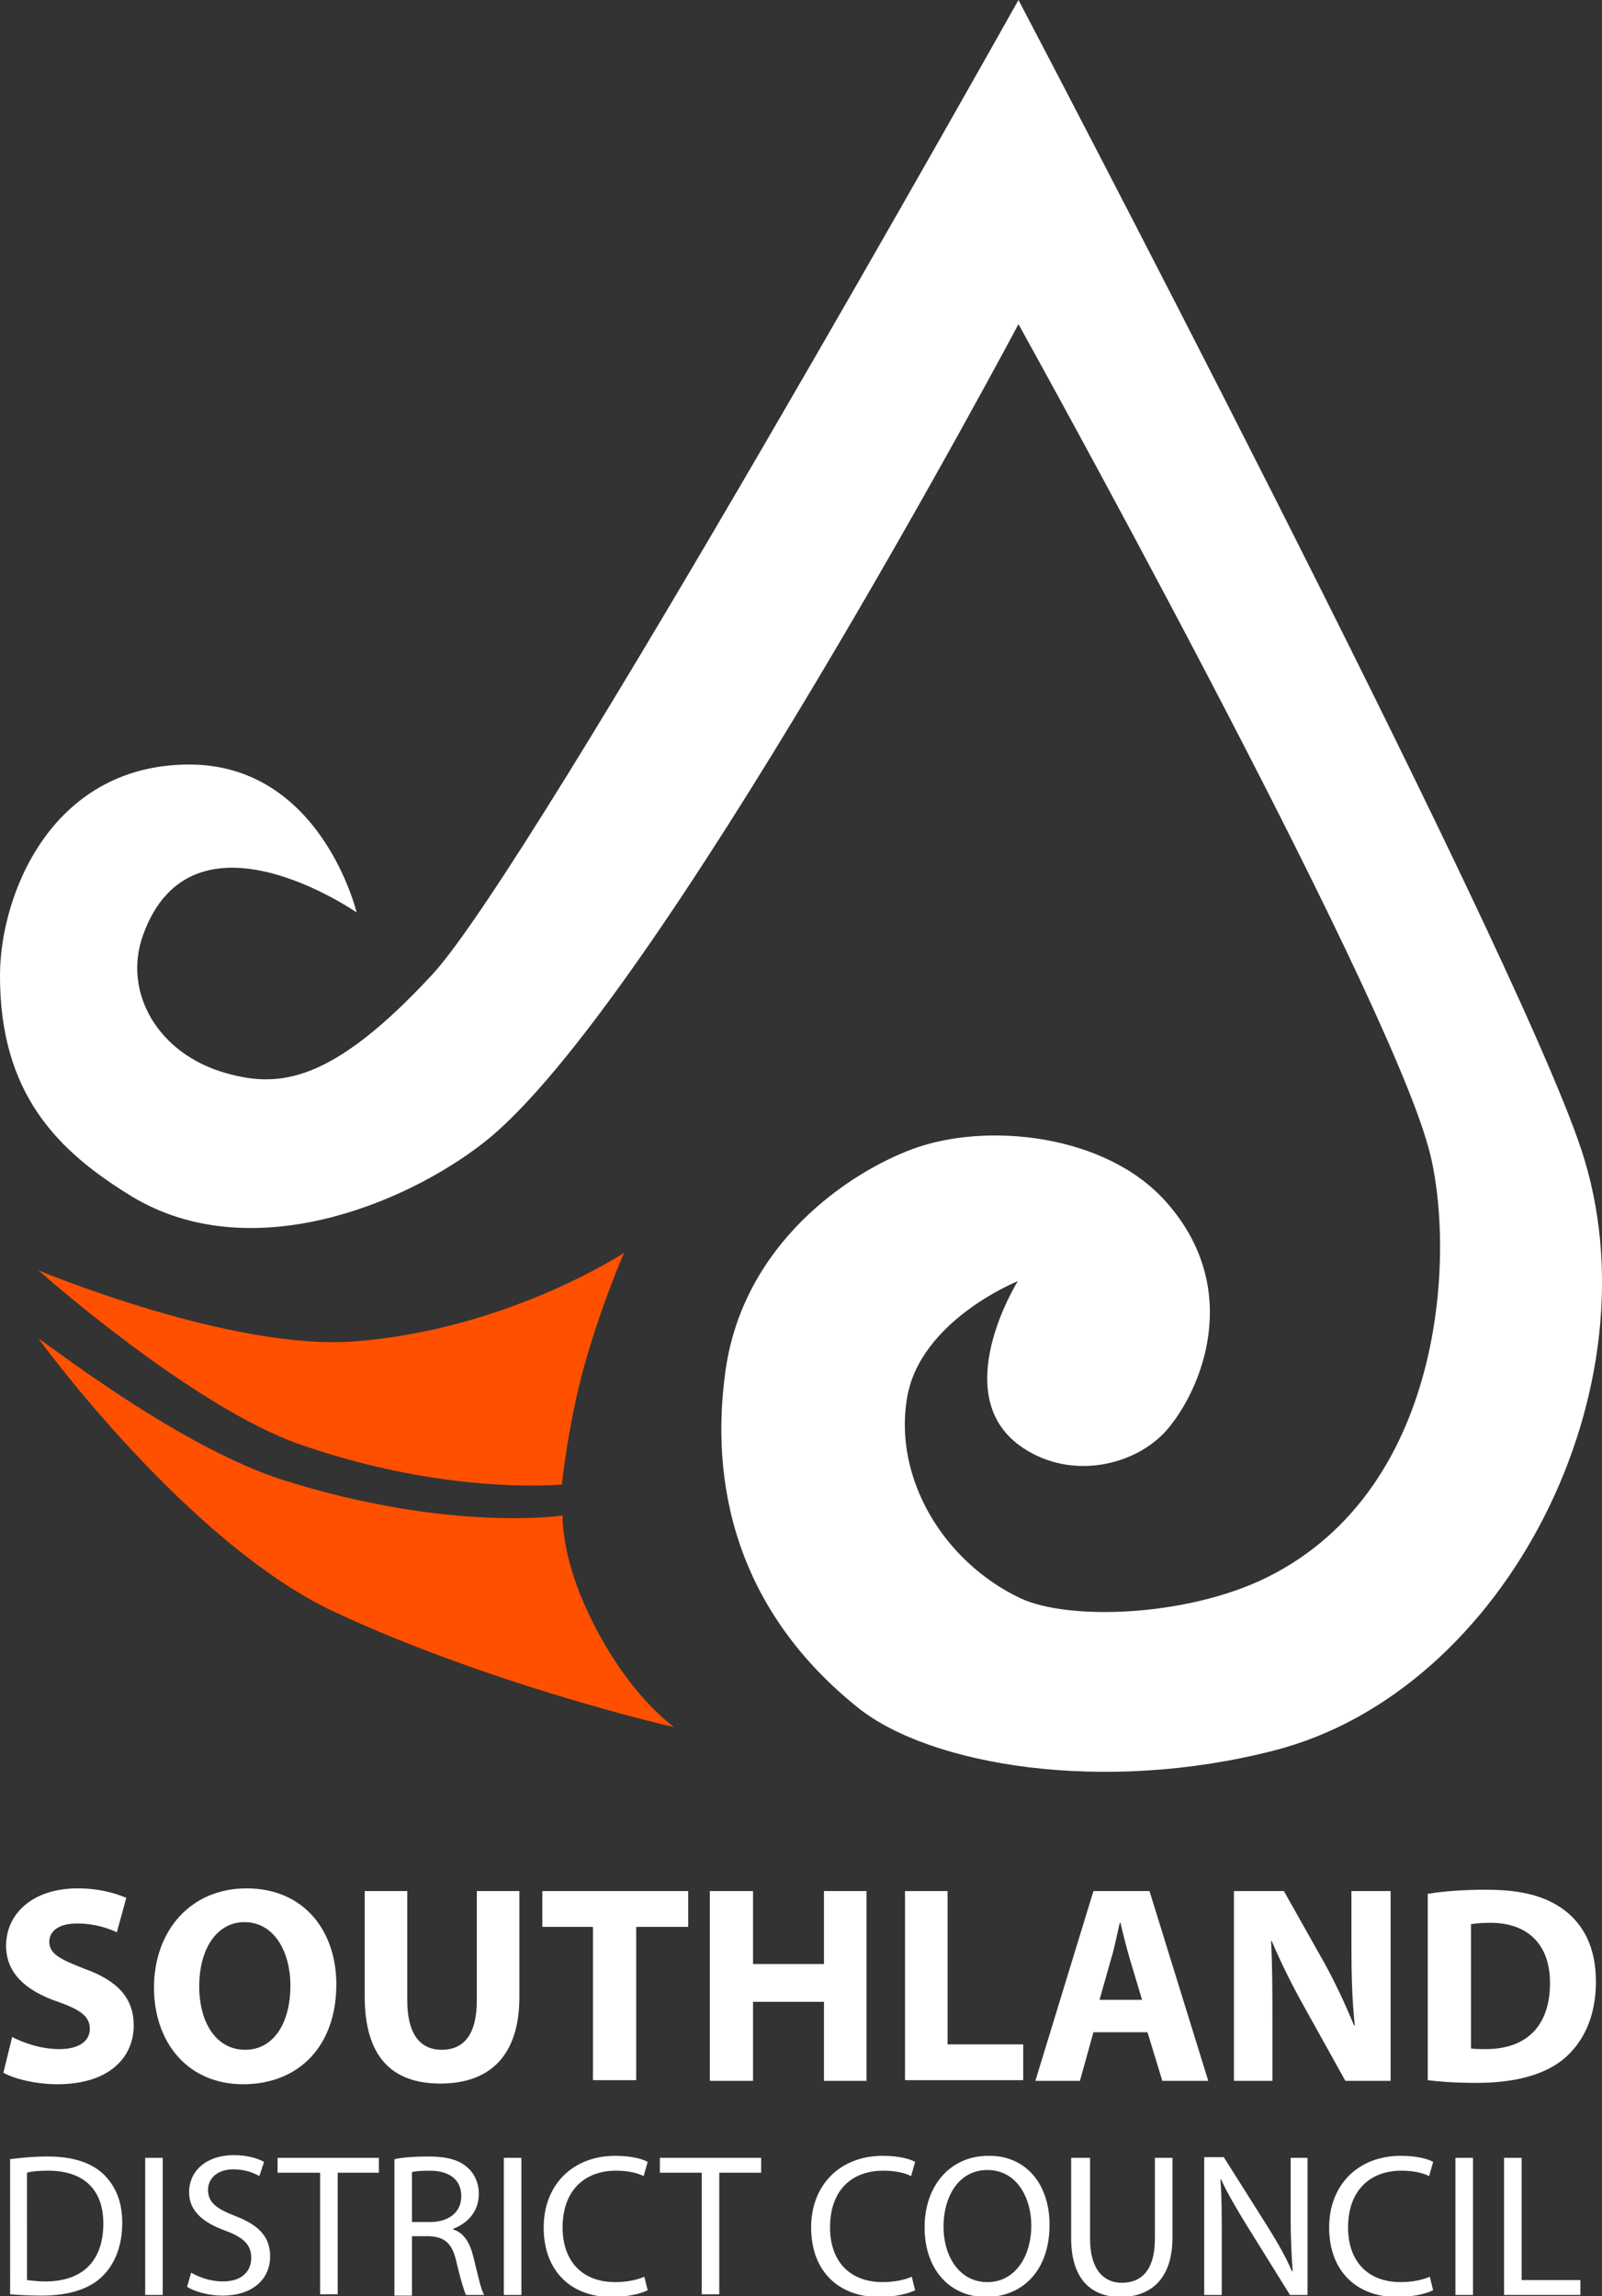
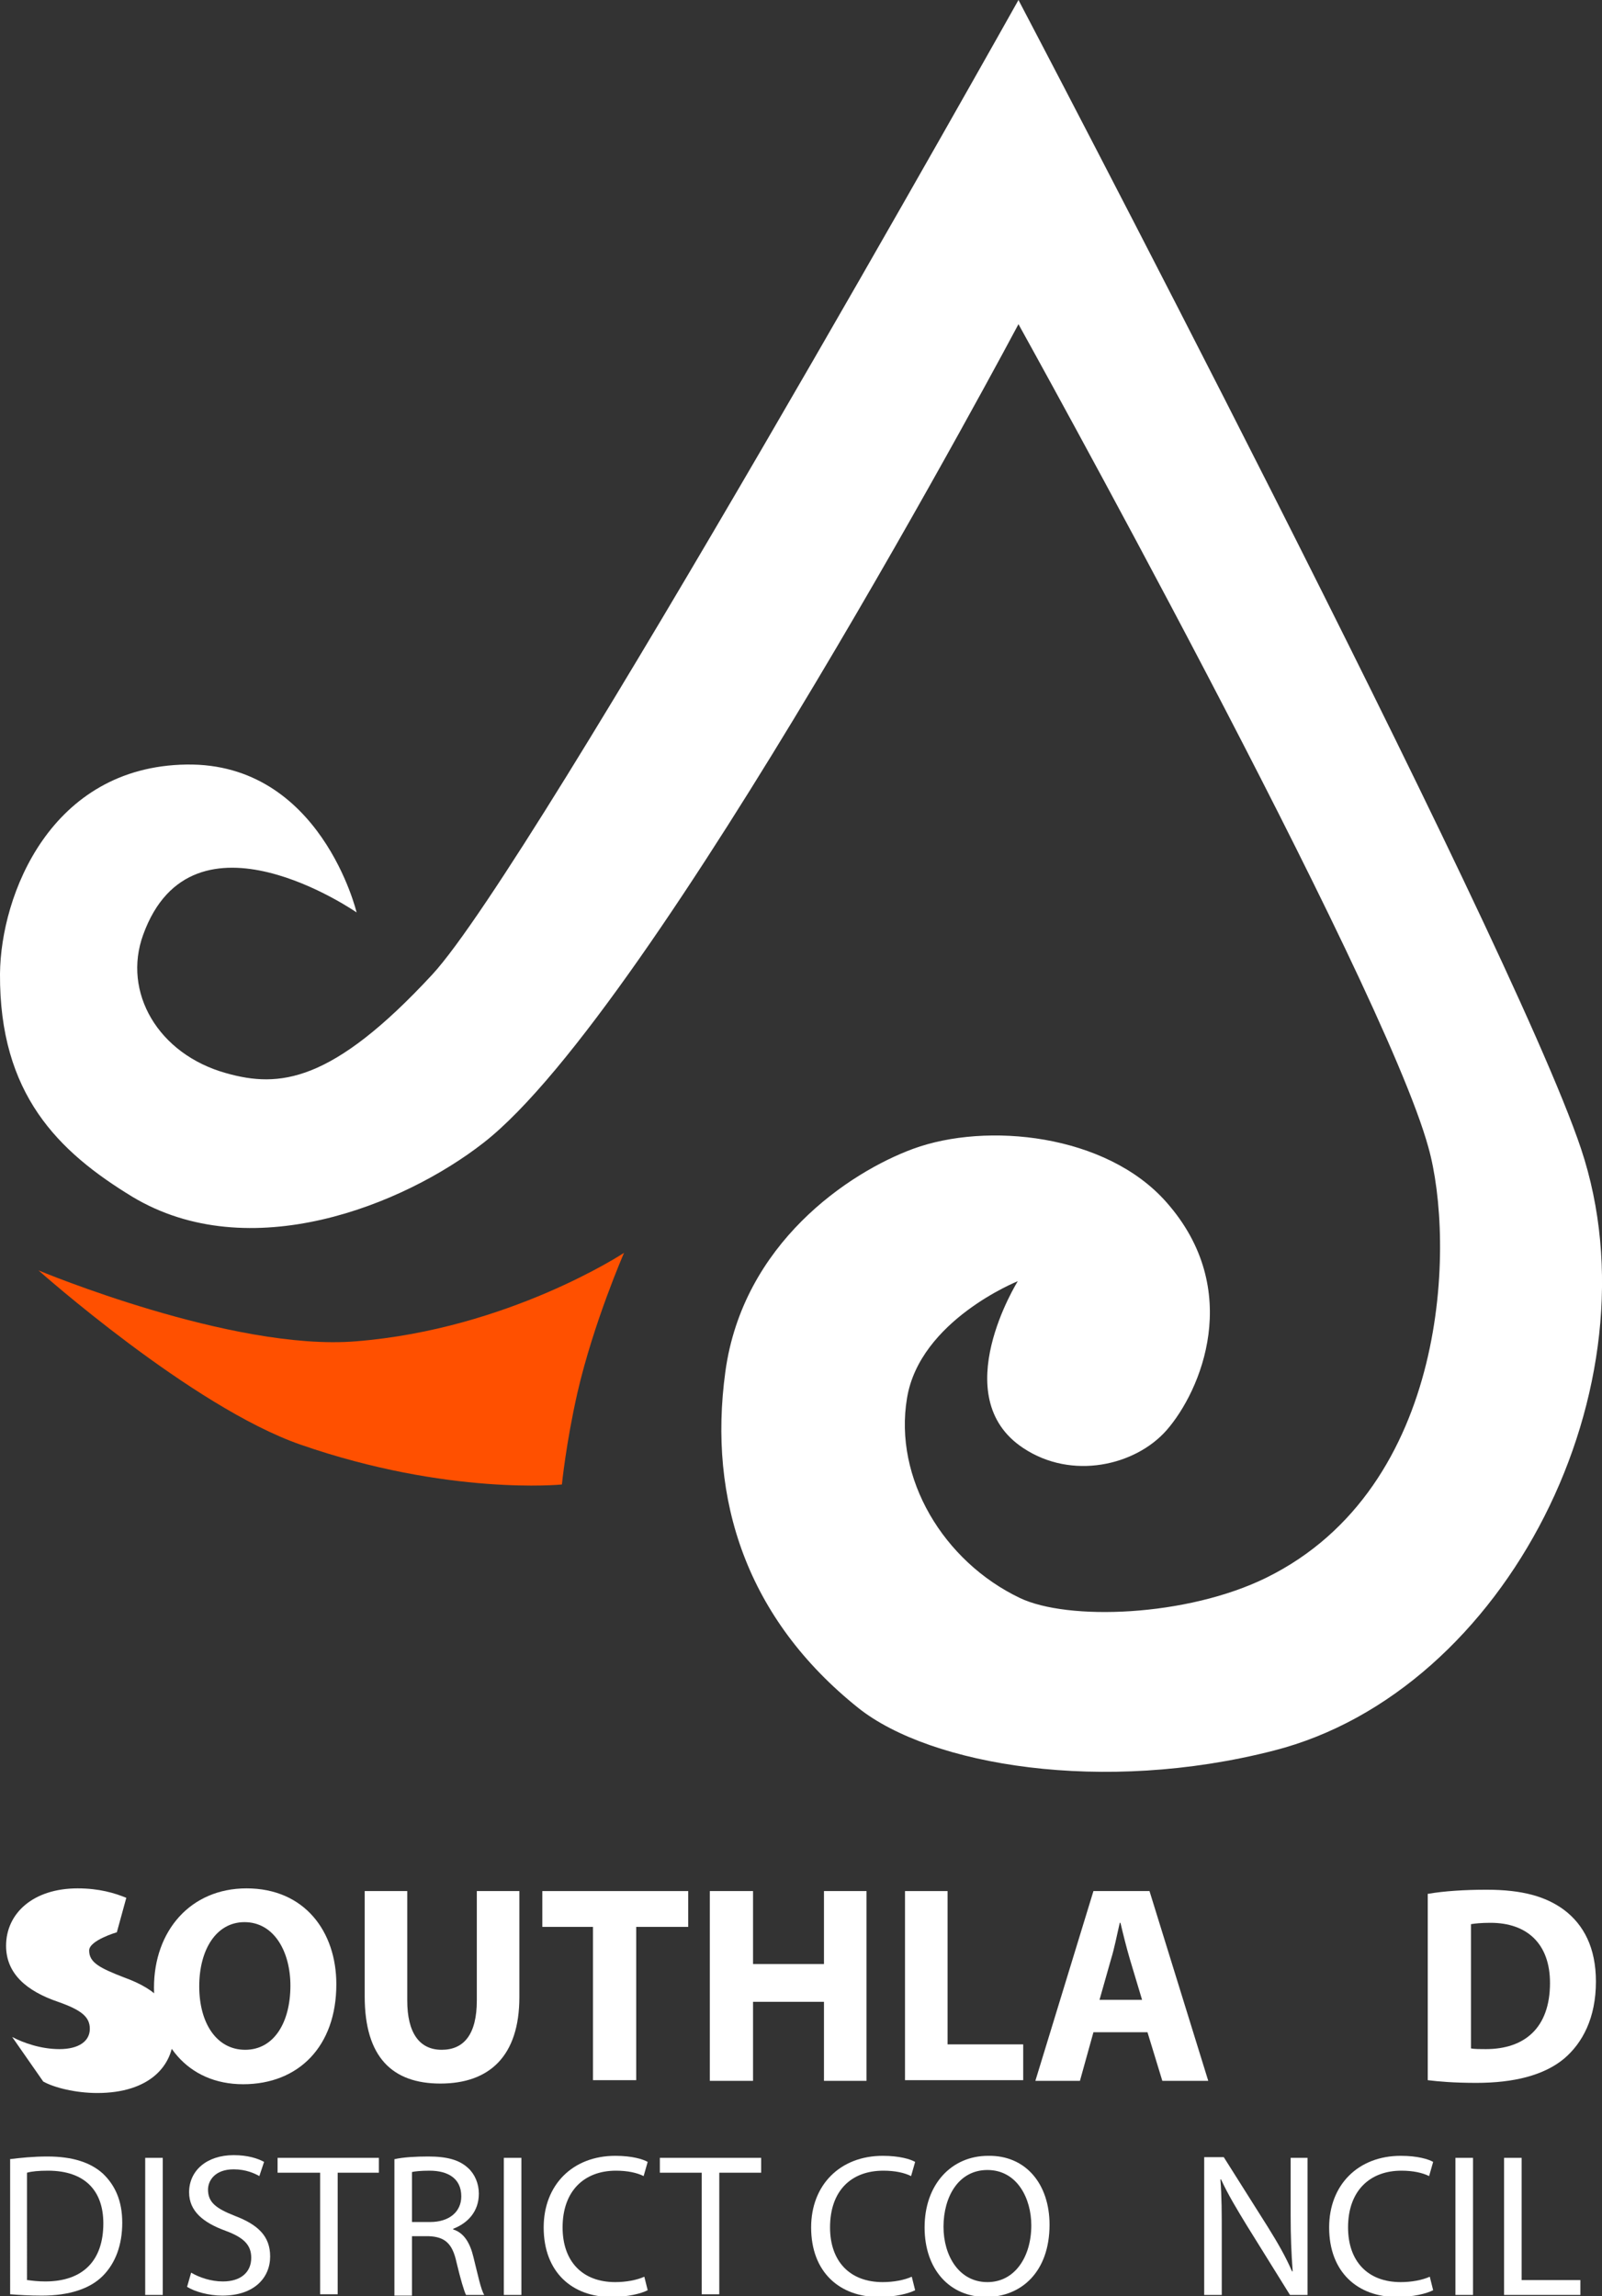
<svg xmlns="http://www.w3.org/2000/svg" version="1.1" id="Layer_1" x="0px" y="0px" viewBox="0 0 237.2 340" style="enable-background:new 0 0 237.2 340;" xml:space="preserve">
  <rect x="0" y="0" width="237.2" height="340" fill="#333333" stroke="none" />
  <style type="text/css">
	.st0{fill:#FFFFFF;}
	.st1{fill:#FF5000;}
</style>
  <g>
    <path class="st0" d="M21.2,138.4c-3.1,8.5,2.2,17.7,12.3,20.5c7.8,2.2,15.6,1.5,30.5-14.6C79,128.1,150.8,0,150.8,0   s72.7,138.4,83.3,170.1c11.7,35.1-11,80.3-45.5,89.1c-25.3,6.5-50.8,2.2-61.5-6.3c-16.5-13.2-22.3-30.8-19.7-49.8   s18.3-29.5,27.8-33c10.9-4,28.6-2.2,37.5,7.9c11.5,13,5.1,28,0,33.8c-4.6,5.2-14,7.4-21.2,2.6c-11.5-7.6-0.8-24.7-0.8-24.7   s-14.5,5.8-16.4,17.3c-2,11.9,5.4,24.2,16.7,29.6c7.1,3.4,24.7,2.8,36.5-3c27.2-13.4,27.9-49.8,24-63.7   C204.7,145.1,150.8,48,150.8,48S96.9,149.5,71.6,169.2c-11.9,9.3-34.7,18.4-52,8C8.6,170.5-0.1,162,0,144.2   c0.1-11.7,7.5-30.7,27.6-31c19.9-0.3,25.2,21.9,25.2,21.9S28.5,118.2,21.2,138.4z" />
    <path class="st1" d="M5.7,188.1c0,0,28.7,12,47,10.5c22.6-1.8,39.7-13.1,39.7-13.1s-4.5,10.3-6.9,20.7c-1.7,7.5-2.3,13.6-2.3,13.6   s-16.8,1.7-38.7-5.9C28.4,208.3,5.7,188.1,5.7,188.1z" />
-     <path class="st1" d="M5.7,198.2c0.9,0.4,20.8,16.1,36.4,21c24.5,7.7,41.2,5.2,41.2,5.2s-0.2,5.4,3.2,13.1   c5.8,13.1,13.3,18.2,13.3,18.2c0.9,0.3-26.9-6.1-50.2-17C27.7,228.5,5.7,198.2,5.7,198.2z" />
    <g>
      <path class="st0" d="M1.4,319.7c1.6-0.2,3.5-0.4,5.6-0.4c3.8,0,6.4,0.9,8.2,2.5c1.8,1.7,2.9,4,2.9,7.3c0,3.3-1,6-2.9,7.9    c-1.9,1.9-5,2.9-9,2.9c-1.9,0-3.4-0.1-4.7-0.2V319.7z M4.1,337.6c0.7,0.1,1.6,0.2,2.6,0.2c5.6,0,8.6-3.1,8.6-8.6    c0-4.8-2.7-7.8-8.2-7.8c-1.4,0-2.4,0.1-3.1,0.3V337.6z" />
      <path class="st0" d="M24.1,319.5v20.3h-2.6v-20.3H24.1z" />
      <path class="st0" d="M28.3,336.5c1.2,0.7,2.9,1.3,4.7,1.3c2.7,0,4.2-1.4,4.2-3.5c0-1.9-1.1-3-3.8-4c-3.3-1.2-5.4-2.9-5.4-5.7    c0-3.2,2.6-5.5,6.6-5.5c2.1,0,3.6,0.5,4.5,1l-0.7,2.1c-0.7-0.4-2-1-3.8-1c-2.8,0-3.8,1.7-3.8,3c0,1.9,1.2,2.8,4,3.9    c3.4,1.3,5.2,3,5.2,6c0,3.1-2.3,5.8-7.1,5.8c-2,0-4.1-0.6-5.2-1.3L28.3,336.5z" />
      <path class="st0" d="M47.3,321.7h-6.2v-2.2h15v2.2H50v18h-2.6V321.7z" />
      <path class="st0" d="M58.4,319.7c1.3-0.3,3.2-0.4,5-0.4c2.8,0,4.6,0.5,5.9,1.7c1,0.9,1.6,2.3,1.6,3.8c0,2.7-1.7,4.4-3.8,5.2v0.1    c1.6,0.5,2.5,2,3,4.1c0.7,2.8,1.1,4.8,1.6,5.6h-2.7c-0.3-0.6-0.8-2.3-1.4-4.8c-0.6-2.8-1.7-3.8-4.1-3.9H61v8.8h-2.6V319.7z     M61,329h2.7c2.8,0,4.6-1.5,4.6-3.8c0-2.6-1.9-3.8-4.7-3.8c-1.3,0-2.2,0.1-2.6,0.2V329z" />
      <path class="st0" d="M77.2,319.5v20.3h-2.6v-20.3H77.2z" />
      <path class="st0" d="M95.9,339.1c-1,0.5-2.9,1-5.4,1c-5.7,0-10-3.6-10-10.3c0-6.3,4.3-10.6,10.6-10.6c2.5,0,4.1,0.5,4.8,0.9    l-0.6,2.1c-1-0.5-2.4-0.8-4.1-0.8c-4.7,0-7.9,3-7.9,8.4c0,5,2.9,8.1,7.8,8.1c1.6,0,3.2-0.3,4.3-0.8L95.9,339.1z" />
      <path class="st0" d="M103.9,321.7h-6.2v-2.2h15v2.2h-6.2v18h-2.6V321.7z" />
      <path class="st0" d="M135.5,339.1c-1,0.5-2.9,1-5.4,1c-5.7,0-10-3.6-10-10.3c0-6.3,4.3-10.6,10.6-10.6c2.5,0,4.1,0.5,4.8,0.9    l-0.6,2.1c-1-0.5-2.4-0.8-4.1-0.8c-4.8,0-7.9,3-7.9,8.4c0,5,2.9,8.1,7.8,8.1c1.6,0,3.2-0.3,4.3-0.8L135.5,339.1z" />
      <path class="st0" d="M155.4,329.4c0,7-4.2,10.7-9.4,10.7c-5.4,0-9.1-4.1-9.1-10.3c0-6.4,4-10.6,9.4-10.6    C151.9,319.1,155.4,323.4,155.4,329.4z M139.7,329.7c0,4.3,2.3,8.2,6.5,8.2c4.1,0,6.5-3.8,6.5-8.4c0-4-2.1-8.2-6.5-8.2    C141.9,321.3,139.7,325.3,139.7,329.7z" />
-       <path class="st0" d="M161.4,319.5v12c0,4.5,2,6.5,4.7,6.5c3,0,4.9-2,4.9-6.5v-12h2.6v11.8c0,6.2-3.3,8.8-7.7,8.8    c-4.1,0-7.3-2.4-7.3-8.7v-11.9H161.4z" />
      <path class="st0" d="M178.3,339.7v-20.3h2.9l6.5,10.3c1.5,2.4,2.7,4.5,3.6,6.6l0.1,0c-0.2-2.7-0.3-5.2-0.3-8.3v-8.5h2.5v20.3h-2.6    l-6.4-10.3c-1.4-2.3-2.8-4.6-3.8-6.8l-0.1,0c0.2,2.6,0.2,5,0.2,8.4v8.7H178.3z" />
      <path class="st0" d="M212.2,339.1c-1,0.5-2.9,1-5.4,1c-5.7,0-10-3.6-10-10.3c0-6.3,4.3-10.6,10.6-10.6c2.5,0,4.1,0.5,4.8,0.9    l-0.6,2.1c-1-0.5-2.4-0.8-4.1-0.8c-4.7,0-7.9,3-7.9,8.4c0,5,2.9,8.1,7.8,8.1c1.6,0,3.2-0.3,4.3-0.8L212.2,339.1z" />
      <path class="st0" d="M218.1,319.5v20.3h-2.6v-20.3H218.1z" />
      <path class="st0" d="M222.7,319.5h2.6v18.1h8.7v2.2h-11.3V319.5z" />
    </g>
    <g>
-       <path class="st0" d="M1.8,301.6c1.7,0.9,4.3,1.8,7,1.8c2.9,0,4.5-1.2,4.5-3c0-1.8-1.3-2.8-4.7-4c-4.7-1.6-7.7-4.2-7.7-8.3    c0-4.8,4-8.5,10.6-8.5c3.2,0,5.5,0.7,7.2,1.4l-1.4,5.1c-1.1-0.5-3.1-1.3-5.9-1.3s-4.1,1.2-4.1,2.7c0,1.8,1.6,2.6,5.2,4    c5,1.8,7.3,4.4,7.3,8.4c0,4.7-3.6,8.7-11.3,8.7c-3.2,0-6.4-0.8-8-1.7L1.8,301.6z" />
+       <path class="st0" d="M1.8,301.6c1.7,0.9,4.3,1.8,7,1.8c2.9,0,4.5-1.2,4.5-3c0-1.8-1.3-2.8-4.7-4c-4.7-1.6-7.7-4.2-7.7-8.3    c0-4.8,4-8.5,10.6-8.5c3.2,0,5.5,0.7,7.2,1.4l-1.4,5.1s-4.1,1.2-4.1,2.7c0,1.8,1.6,2.6,5.2,4    c5,1.8,7.3,4.4,7.3,8.4c0,4.7-3.6,8.7-11.3,8.7c-3.2,0-6.4-0.8-8-1.7L1.8,301.6z" />
      <path class="st0" d="M49.8,293.8c0,9.2-5.6,14.8-13.8,14.8c-8.3,0-13.2-6.3-13.2-14.3c0-8.4,5.4-14.7,13.7-14.7    C45.1,279.6,49.8,286,49.8,293.8z M29.5,294.1c0,5.5,2.6,9.4,6.8,9.4c4.3,0,6.7-4.1,6.7-9.5c0-5-2.4-9.4-6.8-9.4    C32,284.6,29.5,288.7,29.5,294.1z" />
      <path class="st0" d="M60.3,280v16.2c0,4.8,1.8,7.3,5.1,7.3c3.3,0,5.2-2.3,5.2-7.3V280h6.3v15.7c0,8.7-4.4,12.8-11.7,12.8    c-7.1,0-11.2-3.9-11.2-12.9V280H60.3z" />
      <path class="st0" d="M87.8,285.3h-7.5V280h21.6v5.3h-7.7v22.7h-6.4V285.3z" />
      <path class="st0" d="M111.5,280v10.8H122V280h6.3v28.1H122v-11.7h-10.5v11.7h-6.4V280H111.5z" />
      <path class="st0" d="M133.9,280h6.4v22.7h11.2v5.3h-17.5V280z" />
      <path class="st0" d="M161.9,300.9l-2,7.2h-6.6l8.6-28.1h8.3l8.7,28.1h-6.8l-2.2-7.2H161.9z M169.1,296.1l-1.8-6    c-0.5-1.7-1-3.7-1.4-5.4h-0.1c-0.4,1.7-0.8,3.8-1.3,5.4l-1.7,6H169.1z" />
-       <path class="st0" d="M182.7,308.1V280h7.4l5.8,10.3c1.7,3,3.3,6.5,4.6,9.6h0.1c-0.4-3.7-0.5-7.5-0.5-11.7V280h5.8v28.1h-6.7    l-6-10.8c-1.7-3-3.5-6.6-4.9-9.9l-0.1,0c0.2,3.7,0.2,7.7,0.2,12.2v8.5H182.7z" />
      <path class="st0" d="M211.5,280.4c2.3-0.4,5.4-0.6,8.6-0.6c5.3,0,8.8,1,11.5,3c2.9,2.2,4.7,5.6,4.7,10.6c0,5.4-2,9.1-4.7,11.4    c-3,2.5-7.5,3.6-13,3.6c-3.3,0-5.6-0.2-7.2-0.4V280.4z M217.8,303.3c0.5,0.1,1.4,0.1,2.2,0.1c5.7,0,9.5-3.1,9.5-9.8    c0-5.8-3.4-8.9-8.8-8.9c-1.4,0-2.3,0.1-2.9,0.2V303.3z" />
    </g>
  </g>
</svg>